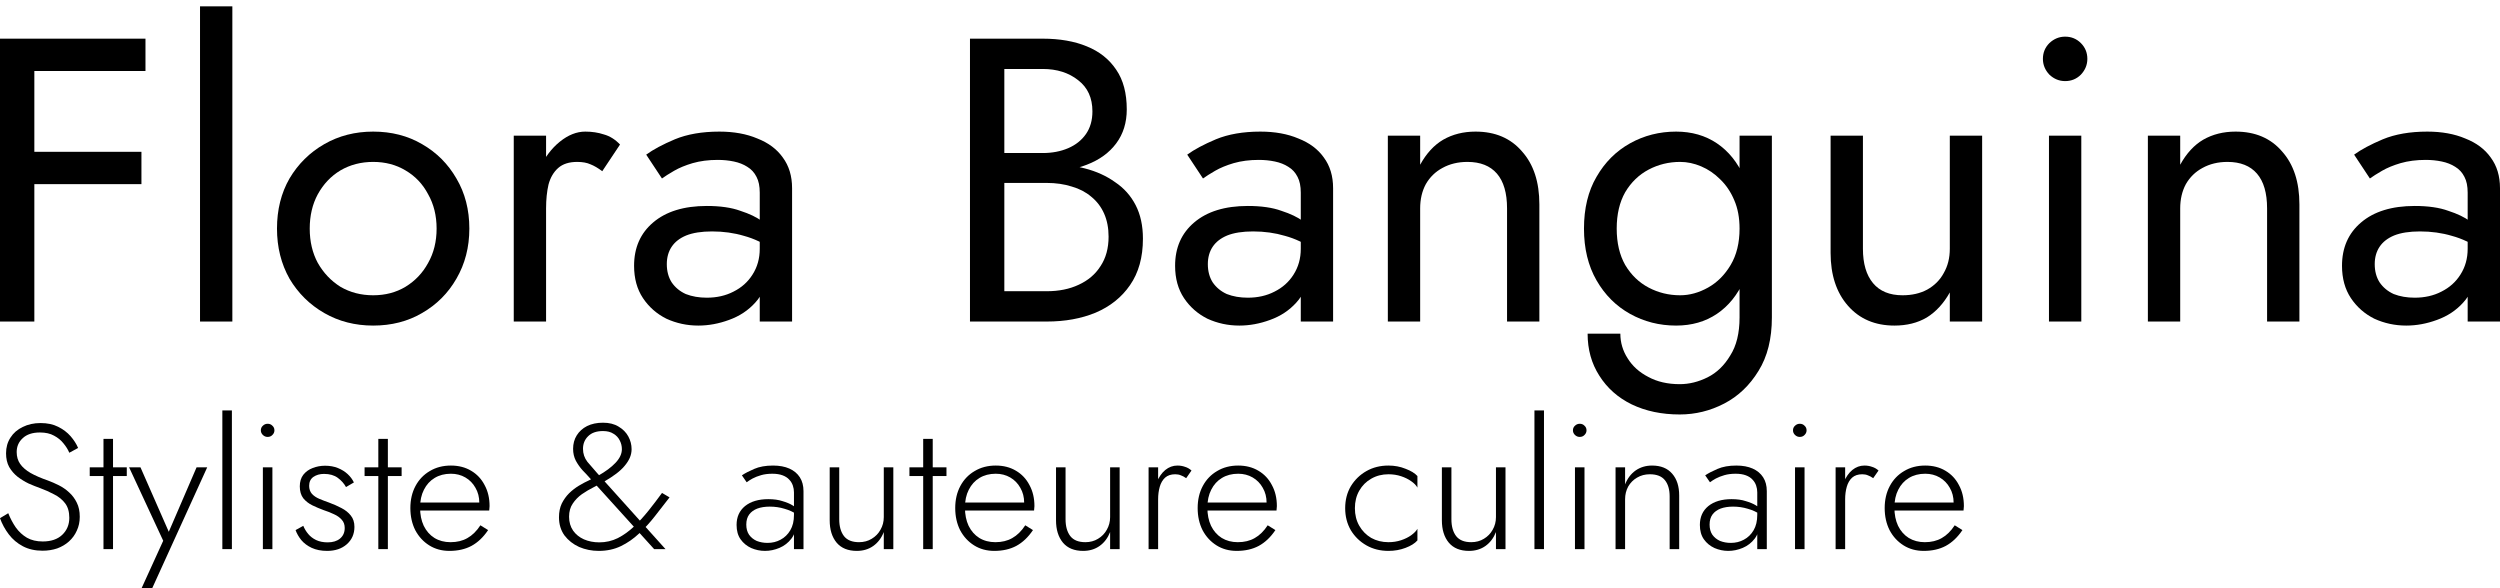
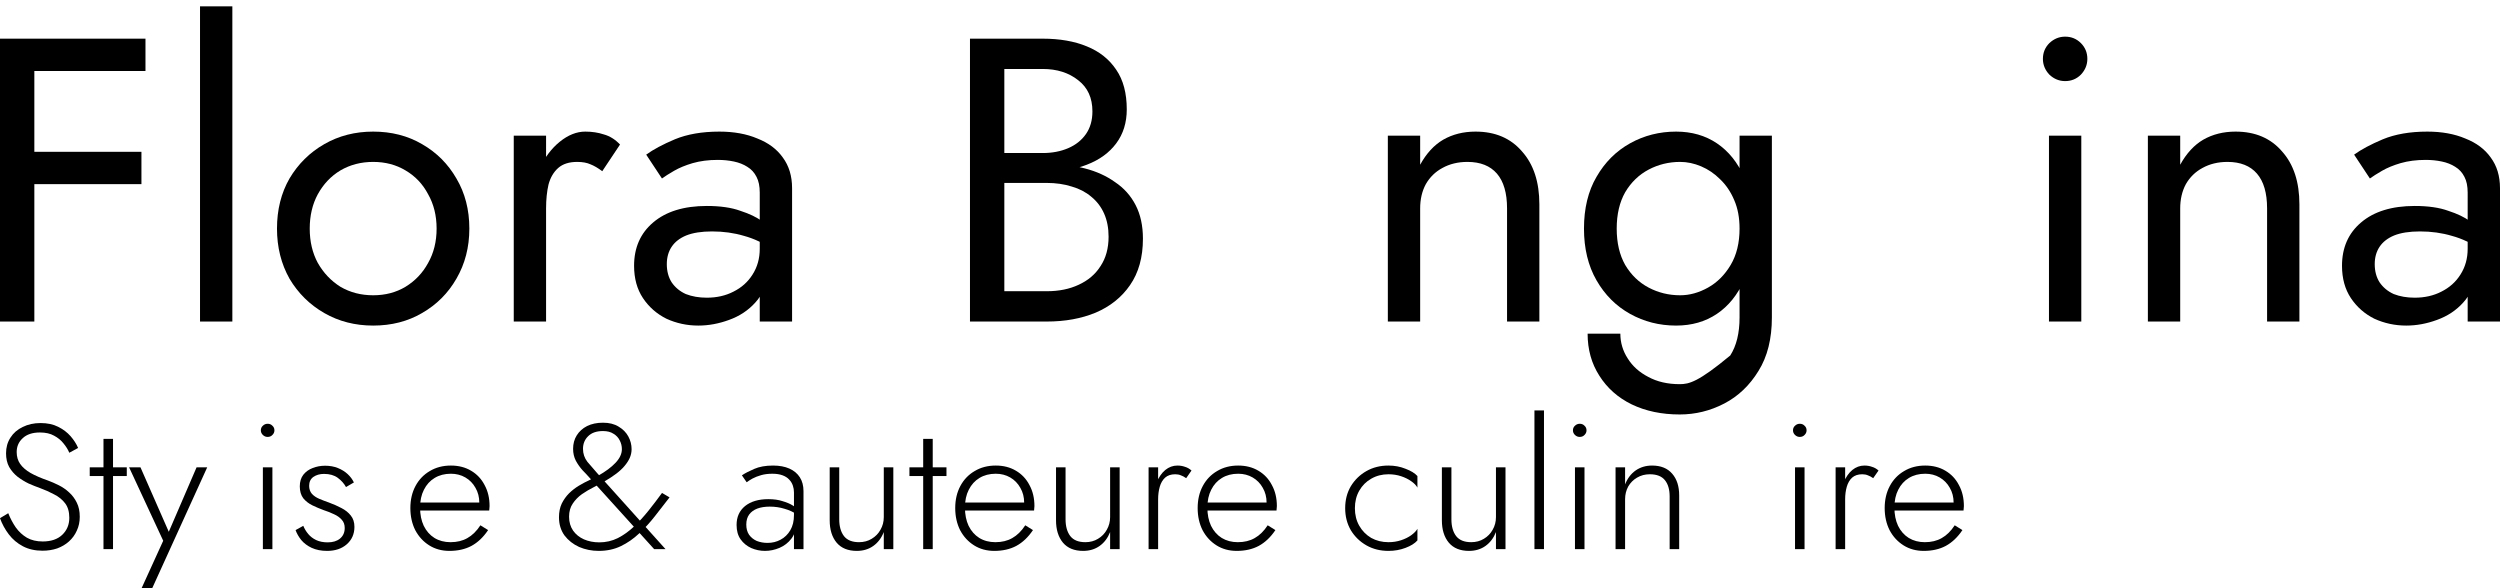
<svg xmlns="http://www.w3.org/2000/svg" width="221" height="52" viewBox="0 0 221 52" fill="none">
  <path d="M1.679 6.276H12.86V3.418H1.679V6.276ZM1.679 16.278H12.503V13.42H1.679V16.278ZM0 3.418V28.424H3.036V3.418H0Z" fill="black" />
  <path d="M17.682 0.561V28.424H20.54V0.561H17.682Z" fill="black" />
  <path d="M24.486 20.207C24.486 21.851 24.855 23.327 25.593 24.637C26.356 25.923 27.38 26.935 28.666 27.673C29.952 28.412 31.392 28.781 32.988 28.781C34.607 28.781 36.048 28.412 37.31 27.673C38.596 26.935 39.608 25.923 40.347 24.637C41.109 23.327 41.49 21.851 41.49 20.207C41.49 18.541 41.109 17.064 40.347 15.778C39.608 14.492 38.596 13.48 37.31 12.742C36.048 12.003 34.607 11.634 32.988 11.634C31.392 11.634 29.952 12.003 28.666 12.742C27.38 13.48 26.356 14.492 25.593 15.778C24.855 17.064 24.486 18.541 24.486 20.207ZM27.38 20.207C27.38 19.064 27.618 18.052 28.094 17.171C28.594 16.266 29.261 15.564 30.095 15.064C30.952 14.563 31.916 14.313 32.988 14.313C34.06 14.313 35.012 14.563 35.846 15.064C36.703 15.564 37.37 16.266 37.846 17.171C38.346 18.052 38.596 19.064 38.596 20.207C38.596 21.351 38.346 22.363 37.846 23.244C37.37 24.125 36.703 24.828 35.846 25.352C35.012 25.852 34.06 26.102 32.988 26.102C31.916 26.102 30.952 25.852 30.095 25.352C29.261 24.828 28.594 24.125 28.094 23.244C27.618 22.363 27.38 21.351 27.38 20.207Z" fill="black" />
  <path d="M48.273 11.992H45.416V28.424H48.273V11.992ZM53.239 15.135L54.81 12.777C54.382 12.325 53.905 12.027 53.381 11.884C52.881 11.718 52.334 11.634 51.738 11.634C50.976 11.634 50.226 11.932 49.488 12.527C48.749 13.123 48.142 13.932 47.666 14.956C47.214 15.957 46.987 17.112 46.987 18.421H48.273C48.273 17.636 48.345 16.933 48.488 16.314C48.654 15.695 48.94 15.207 49.345 14.849C49.75 14.492 50.309 14.313 51.024 14.313C51.5 14.313 51.893 14.385 52.203 14.528C52.512 14.647 52.858 14.849 53.239 15.135Z" fill="black" />
  <path d="M58.946 23.351C58.946 22.756 59.089 22.244 59.375 21.815C59.66 21.386 60.089 21.053 60.661 20.815C61.256 20.577 62.018 20.458 62.947 20.458C63.947 20.458 64.888 20.589 65.769 20.851C66.65 21.089 67.507 21.494 68.341 22.065V20.386C68.174 20.172 67.853 19.898 67.376 19.564C66.9 19.207 66.257 18.898 65.447 18.636C64.661 18.35 63.673 18.207 62.482 18.207C60.458 18.207 58.874 18.695 57.731 19.672C56.612 20.624 56.053 21.898 56.053 23.494C56.053 24.613 56.314 25.566 56.838 26.352C57.362 27.137 58.053 27.745 58.91 28.174C59.791 28.578 60.732 28.781 61.732 28.781C62.637 28.781 63.542 28.614 64.447 28.281C65.376 27.947 66.15 27.435 66.769 26.745C67.412 26.054 67.734 25.185 67.734 24.137L67.162 21.994C67.162 22.851 66.948 23.613 66.519 24.28C66.114 24.923 65.555 25.423 64.84 25.78C64.149 26.137 63.364 26.316 62.482 26.316C61.792 26.316 61.173 26.209 60.625 25.994C60.101 25.756 59.684 25.411 59.375 24.959C59.089 24.506 58.946 23.97 58.946 23.351ZM58.517 15.778C58.779 15.588 59.136 15.361 59.589 15.099C60.041 14.837 60.589 14.611 61.232 14.421C61.899 14.23 62.637 14.135 63.447 14.135C63.947 14.135 64.423 14.182 64.876 14.278C65.328 14.373 65.721 14.528 66.055 14.742C66.412 14.956 66.686 15.254 66.876 15.635C67.067 15.992 67.162 16.457 67.162 17.028V28.424H70.02V16.635C70.02 15.564 69.746 14.659 69.198 13.921C68.674 13.182 67.924 12.623 66.948 12.242C65.995 11.837 64.876 11.634 63.59 11.634C62.066 11.634 60.756 11.861 59.66 12.313C58.589 12.765 57.743 13.218 57.124 13.67L58.517 15.778Z" fill="black" />
  <path d="M88.14 15.207H92.176C93.676 15.207 94.974 14.992 96.07 14.563C97.189 14.135 98.058 13.504 98.677 12.67C99.297 11.837 99.606 10.836 99.606 9.67C99.606 8.241 99.297 7.074 98.677 6.169C98.058 5.24 97.189 4.549 96.07 4.097C94.974 3.645 93.676 3.418 92.176 3.418H85.746V28.424H92.533C94.153 28.424 95.594 28.162 96.856 27.638C98.142 27.09 99.154 26.28 99.892 25.209C100.654 24.113 101.035 22.744 101.035 21.101C101.035 19.957 100.821 18.969 100.392 18.136C99.963 17.302 99.356 16.623 98.57 16.099C97.808 15.552 96.915 15.147 95.891 14.885C94.867 14.623 93.748 14.492 92.533 14.492H88.14V16.171H92.533C93.343 16.171 94.081 16.278 94.748 16.492C95.415 16.683 95.987 16.981 96.463 17.386C96.963 17.79 97.344 18.291 97.606 18.886C97.868 19.481 97.999 20.16 97.999 20.922C97.999 21.946 97.761 22.815 97.284 23.53C96.832 24.244 96.189 24.792 95.355 25.173C94.546 25.554 93.605 25.744 92.533 25.744H88.783V6.097H92.176C93.438 6.097 94.486 6.431 95.32 7.098C96.153 7.741 96.57 8.657 96.57 9.848C96.57 10.634 96.379 11.301 95.998 11.849C95.617 12.396 95.093 12.813 94.427 13.099C93.76 13.385 93.01 13.528 92.176 13.528H88.14V15.207Z" fill="black" />
-   <path d="M106.773 23.351C106.773 22.756 106.916 22.244 107.201 21.815C107.487 21.386 107.916 21.053 108.487 20.815C109.083 20.577 109.845 20.458 110.773 20.458C111.774 20.458 112.714 20.589 113.596 20.851C114.477 21.089 115.334 21.494 116.167 22.065V20.386C116.001 20.172 115.679 19.898 115.203 19.564C114.727 19.207 114.084 18.898 113.274 18.636C112.488 18.35 111.5 18.207 110.309 18.207C108.285 18.207 106.701 18.695 105.558 19.672C104.439 20.624 103.879 21.898 103.879 23.494C103.879 24.613 104.141 25.566 104.665 26.352C105.189 27.137 105.88 27.745 106.737 28.174C107.618 28.578 108.559 28.781 109.559 28.781C110.464 28.781 111.369 28.614 112.274 28.281C113.203 27.947 113.977 27.435 114.596 26.745C115.239 26.054 115.56 25.185 115.56 24.137L114.989 21.994C114.989 22.851 114.774 23.613 114.346 24.28C113.941 24.923 113.381 25.423 112.667 25.78C111.976 26.137 111.19 26.316 110.309 26.316C109.618 26.316 108.999 26.209 108.452 25.994C107.928 25.756 107.511 25.411 107.201 24.959C106.916 24.506 106.773 23.97 106.773 23.351ZM106.344 15.778C106.606 15.588 106.963 15.361 107.416 15.099C107.868 14.837 108.416 14.611 109.059 14.421C109.726 14.23 110.464 14.135 111.274 14.135C111.774 14.135 112.25 14.182 112.702 14.278C113.155 14.373 113.548 14.528 113.881 14.742C114.239 14.956 114.512 15.254 114.703 15.635C114.893 15.992 114.989 16.457 114.989 17.028V28.424H117.846V16.635C117.846 15.564 117.573 14.659 117.025 13.921C116.501 13.182 115.751 12.623 114.774 12.242C113.822 11.837 112.702 11.634 111.416 11.634C109.892 11.634 108.583 11.861 107.487 12.313C106.415 12.765 105.57 13.218 104.951 13.67L106.344 15.778Z" fill="black" />
  <path d="M133.223 18.421V28.424H136.08V18.064C136.08 16.088 135.568 14.528 134.544 13.385C133.544 12.218 132.175 11.634 130.436 11.634C129.365 11.634 128.412 11.872 127.579 12.349C126.769 12.825 126.09 13.563 125.542 14.563V11.992H122.685V28.424H125.542V18.421C125.542 17.612 125.709 16.897 126.043 16.278C126.4 15.659 126.888 15.183 127.507 14.849C128.15 14.492 128.888 14.313 129.722 14.313C130.865 14.313 131.734 14.659 132.33 15.349C132.925 16.04 133.223 17.064 133.223 18.421Z" fill="black" />
-   <path d="M140.345 29.495C140.345 30.9 140.691 32.139 141.381 33.21C142.072 34.306 143.024 35.151 144.239 35.746C145.477 36.342 146.894 36.639 148.49 36.639C149.871 36.639 151.181 36.318 152.419 35.675C153.658 35.032 154.67 34.068 155.456 32.782C156.241 31.519 156.634 29.948 156.634 28.066V11.992H153.777V28.066C153.777 29.448 153.503 30.567 152.955 31.424C152.431 32.305 151.764 32.948 150.955 33.353C150.145 33.758 149.323 33.96 148.49 33.96C147.418 33.96 146.489 33.746 145.704 33.317C144.918 32.913 144.31 32.365 143.882 31.674C143.453 31.007 143.239 30.281 143.239 29.495H140.345ZM140.024 20.207C140.024 21.97 140.393 23.494 141.131 24.78C141.869 26.066 142.858 27.054 144.096 27.745C145.334 28.435 146.692 28.781 148.168 28.781C149.55 28.781 150.752 28.435 151.776 27.745C152.8 27.054 153.598 26.066 154.17 24.78C154.765 23.494 155.063 21.97 155.063 20.207C155.063 18.421 154.765 16.897 154.17 15.635C153.598 14.349 152.8 13.361 151.776 12.67C150.752 11.98 149.55 11.634 148.168 11.634C146.692 11.634 145.334 11.98 144.096 12.67C142.858 13.361 141.869 14.349 141.131 15.635C140.393 16.897 140.024 18.421 140.024 20.207ZM142.917 20.207C142.917 18.945 143.167 17.874 143.667 16.993C144.191 16.111 144.882 15.445 145.739 14.992C146.597 14.54 147.525 14.313 148.526 14.313C149.145 14.313 149.764 14.444 150.383 14.706C151.002 14.968 151.562 15.349 152.062 15.85C152.586 16.35 153.003 16.969 153.312 17.707C153.622 18.421 153.777 19.255 153.777 20.207C153.777 21.47 153.515 22.541 152.991 23.422C152.467 24.304 151.8 24.97 150.99 25.423C150.181 25.875 149.359 26.102 148.526 26.102C147.525 26.102 146.597 25.875 145.739 25.423C144.882 24.97 144.191 24.304 143.667 23.422C143.167 22.541 142.917 21.47 142.917 20.207Z" fill="black" />
-   <path d="M164.683 21.994V11.992H161.825V22.351C161.825 24.304 162.337 25.863 163.361 27.03C164.385 28.197 165.755 28.781 167.469 28.781C168.565 28.781 169.517 28.543 170.327 28.066C171.137 27.566 171.815 26.828 172.363 25.852V28.424H175.221V11.992H172.363V21.994C172.363 22.803 172.185 23.518 171.827 24.137C171.494 24.756 171.006 25.244 170.363 25.602C169.744 25.935 169.017 26.102 168.184 26.102C167.041 26.102 166.171 25.744 165.576 25.03C164.981 24.316 164.683 23.303 164.683 21.994Z" fill="black" />
+   <path d="M140.345 29.495C140.345 30.9 140.691 32.139 141.381 33.21C142.072 34.306 143.024 35.151 144.239 35.746C145.477 36.342 146.894 36.639 148.49 36.639C149.871 36.639 151.181 36.318 152.419 35.675C153.658 35.032 154.67 34.068 155.456 32.782C156.241 31.519 156.634 29.948 156.634 28.066V11.992H153.777V28.066C153.777 29.448 153.503 30.567 152.955 31.424C150.145 33.758 149.323 33.96 148.49 33.96C147.418 33.96 146.489 33.746 145.704 33.317C144.918 32.913 144.31 32.365 143.882 31.674C143.453 31.007 143.239 30.281 143.239 29.495H140.345ZM140.024 20.207C140.024 21.97 140.393 23.494 141.131 24.78C141.869 26.066 142.858 27.054 144.096 27.745C145.334 28.435 146.692 28.781 148.168 28.781C149.55 28.781 150.752 28.435 151.776 27.745C152.8 27.054 153.598 26.066 154.17 24.78C154.765 23.494 155.063 21.97 155.063 20.207C155.063 18.421 154.765 16.897 154.17 15.635C153.598 14.349 152.8 13.361 151.776 12.67C150.752 11.98 149.55 11.634 148.168 11.634C146.692 11.634 145.334 11.98 144.096 12.67C142.858 13.361 141.869 14.349 141.131 15.635C140.393 16.897 140.024 18.421 140.024 20.207ZM142.917 20.207C142.917 18.945 143.167 17.874 143.667 16.993C144.191 16.111 144.882 15.445 145.739 14.992C146.597 14.54 147.525 14.313 148.526 14.313C149.145 14.313 149.764 14.444 150.383 14.706C151.002 14.968 151.562 15.349 152.062 15.85C152.586 16.35 153.003 16.969 153.312 17.707C153.622 18.421 153.777 19.255 153.777 20.207C153.777 21.47 153.515 22.541 152.991 23.422C152.467 24.304 151.8 24.97 150.99 25.423C150.181 25.875 149.359 26.102 148.526 26.102C147.525 26.102 146.597 25.875 145.739 25.423C144.882 24.97 144.191 24.304 143.667 23.422C143.167 22.541 142.917 21.47 142.917 20.207Z" fill="black" />
  <path d="M180.593 5.204C180.593 5.728 180.784 6.193 181.165 6.598C181.569 6.979 182.034 7.169 182.558 7.169C183.106 7.169 183.57 6.979 183.951 6.598C184.332 6.193 184.522 5.728 184.522 5.204C184.522 4.657 184.332 4.192 183.951 3.811C183.57 3.43 183.106 3.24 182.558 3.24C182.034 3.24 181.569 3.43 181.165 3.811C180.784 4.192 180.593 4.657 180.593 5.204ZM181.129 11.992V28.424H183.987V11.992H181.129Z" fill="black" />
  <path d="M200.41 18.421V28.424H203.268V18.064C203.268 16.088 202.756 14.528 201.732 13.385C200.732 12.218 199.362 11.634 197.624 11.634C196.552 11.634 195.6 11.872 194.766 12.349C193.957 12.825 193.278 13.563 192.73 14.563V11.992H189.872V28.424H192.73V18.421C192.73 17.612 192.897 16.897 193.23 16.278C193.587 15.659 194.076 15.183 194.695 14.849C195.338 14.492 196.076 14.313 196.91 14.313C198.053 14.313 198.922 14.659 199.517 15.349C200.113 16.04 200.41 17.064 200.41 18.421Z" fill="black" />
  <path d="M209.926 23.351C209.926 22.756 210.069 22.244 210.355 21.815C210.641 21.386 211.069 21.053 211.641 20.815C212.236 20.577 212.998 20.458 213.927 20.458C214.927 20.458 215.868 20.589 216.749 20.851C217.63 21.089 218.488 21.494 219.321 22.065V20.386C219.154 20.172 218.833 19.898 218.357 19.564C217.88 19.207 217.237 18.898 216.428 18.636C215.642 18.35 214.653 18.207 213.463 18.207C211.438 18.207 209.855 18.695 208.712 19.672C207.592 20.624 207.033 21.898 207.033 23.494C207.033 24.613 207.295 25.566 207.819 26.352C208.343 27.137 209.033 27.745 209.891 28.174C210.772 28.578 211.712 28.781 212.713 28.781C213.618 28.781 214.522 28.614 215.427 28.281C216.356 27.947 217.13 27.435 217.749 26.745C218.392 26.054 218.714 25.185 218.714 24.137L218.142 21.994C218.142 22.851 217.928 23.613 217.499 24.28C217.094 24.923 216.535 25.423 215.82 25.78C215.13 26.137 214.344 26.316 213.463 26.316C212.772 26.316 212.153 26.209 211.605 25.994C211.081 25.756 210.665 25.411 210.355 24.959C210.069 24.506 209.926 23.97 209.926 23.351ZM209.498 15.778C209.76 15.588 210.117 15.361 210.569 15.099C211.022 14.837 211.569 14.611 212.212 14.421C212.879 14.23 213.618 14.135 214.427 14.135C214.927 14.135 215.404 14.182 215.856 14.278C216.309 14.373 216.701 14.528 217.035 14.742C217.392 14.956 217.666 15.254 217.856 15.635C218.047 15.992 218.142 16.457 218.142 17.028V28.424H221V16.635C221 15.564 220.726 14.659 220.178 13.921C219.654 13.182 218.904 12.623 217.928 12.242C216.975 11.837 215.856 11.634 214.57 11.634C213.046 11.634 211.736 11.861 210.641 12.313C209.569 12.765 208.724 13.218 208.104 13.67L209.498 15.778Z" fill="black" />
  <path d="M0.729 45.367L0 45.807C0.184 46.321 0.443 46.797 0.778 47.237C1.113 47.678 1.529 48.029 2.026 48.291C2.523 48.552 3.101 48.683 3.76 48.683C4.225 48.683 4.657 48.615 5.057 48.479C5.457 48.332 5.803 48.128 6.094 47.866C6.397 47.594 6.629 47.274 6.791 46.907C6.964 46.541 7.051 46.132 7.051 45.681C7.051 45.199 6.964 44.785 6.791 44.44C6.618 44.083 6.391 43.779 6.11 43.528C5.84 43.277 5.538 43.067 5.203 42.899C4.868 42.732 4.544 42.59 4.23 42.475C3.625 42.265 3.117 42.045 2.707 41.815C2.296 41.574 1.988 41.307 1.783 41.013C1.578 40.72 1.475 40.369 1.475 39.96C1.475 39.468 1.653 39.059 2.01 38.734C2.366 38.399 2.874 38.231 3.533 38.231C4.03 38.231 4.446 38.325 4.781 38.514C5.116 38.692 5.392 38.917 5.608 39.19C5.835 39.462 6.008 39.74 6.127 40.023L6.905 39.599C6.753 39.242 6.532 38.897 6.24 38.561C5.948 38.226 5.581 37.948 5.138 37.728C4.706 37.508 4.187 37.398 3.582 37.398C2.998 37.398 2.474 37.513 2.01 37.744C1.545 37.964 1.183 38.278 0.924 38.687C0.665 39.085 0.535 39.546 0.535 40.07C0.535 40.542 0.627 40.945 0.81 41.28C1.005 41.616 1.253 41.904 1.556 42.145C1.859 42.375 2.183 42.575 2.528 42.742C2.885 42.899 3.225 43.035 3.55 43.151C3.982 43.308 4.392 43.491 4.781 43.701C5.181 43.9 5.505 44.162 5.754 44.487C6.002 44.812 6.127 45.241 6.127 45.776C6.127 46.383 5.916 46.886 5.495 47.285C5.084 47.672 4.511 47.866 3.776 47.866C3.236 47.866 2.772 47.756 2.383 47.536C1.994 47.306 1.664 47.002 1.394 46.624C1.135 46.247 0.913 45.828 0.729 45.367Z" fill="black" />
  <path d="M7.932 41.312V42.082H11.207V41.312H7.932ZM9.148 38.797V48.542H9.991V38.797H9.148Z" fill="black" />
  <path d="M18.317 41.312H17.377L14.735 47.442L15.124 47.473L12.418 41.312H11.413L14.428 47.803L12.515 52H13.455L18.317 41.312Z" fill="black" />
-   <path d="M19.656 36.282V48.542H20.499V36.282H19.656Z" fill="black" />
  <path d="M23.059 38.043C23.059 38.2 23.119 38.336 23.238 38.451C23.356 38.566 23.497 38.624 23.659 38.624C23.832 38.624 23.972 38.566 24.08 38.451C24.199 38.336 24.259 38.2 24.259 38.043C24.259 37.875 24.199 37.739 24.08 37.634C23.972 37.519 23.832 37.461 23.659 37.461C23.497 37.461 23.356 37.519 23.238 37.634C23.119 37.739 23.059 37.875 23.059 38.043ZM23.238 41.312V48.542H24.08V41.312H23.238Z" fill="black" />
  <path d="M26.81 46.483L26.129 46.86C26.237 47.164 26.405 47.457 26.632 47.74C26.869 48.023 27.177 48.254 27.556 48.432C27.945 48.61 28.398 48.699 28.917 48.699C29.63 48.699 30.208 48.505 30.651 48.118C31.105 47.719 31.332 47.206 31.332 46.577C31.332 46.169 31.224 45.833 31.008 45.571C30.803 45.309 30.527 45.089 30.181 44.911C29.846 44.733 29.479 44.571 29.079 44.424C28.777 44.319 28.49 44.209 28.22 44.094C27.95 43.979 27.734 43.832 27.572 43.654C27.41 43.465 27.329 43.229 27.329 42.947C27.329 42.601 27.453 42.339 27.701 42.161C27.961 41.983 28.274 41.893 28.642 41.893C29.139 41.893 29.544 42.009 29.857 42.239C30.171 42.47 30.414 42.742 30.587 43.056L31.284 42.648C31.154 42.375 30.97 42.129 30.732 41.909C30.495 41.689 30.208 41.511 29.873 41.375C29.538 41.239 29.16 41.17 28.739 41.17C28.35 41.17 27.983 41.239 27.637 41.375C27.302 41.501 27.026 41.7 26.81 41.972C26.605 42.244 26.502 42.585 26.502 42.994C26.502 43.423 26.605 43.774 26.81 44.047C27.026 44.309 27.296 44.518 27.62 44.675C27.945 44.833 28.28 44.974 28.625 45.1C28.95 45.205 29.252 45.325 29.533 45.461C29.814 45.587 30.041 45.749 30.214 45.949C30.387 46.137 30.473 46.378 30.473 46.672C30.473 47.07 30.333 47.384 30.052 47.615C29.782 47.835 29.42 47.945 28.966 47.945C28.577 47.945 28.236 47.877 27.945 47.74C27.664 47.604 27.431 47.426 27.248 47.206C27.064 46.986 26.918 46.745 26.81 46.483Z" fill="black" />
-   <path d="M32.229 41.312V42.082H35.503V41.312H32.229ZM33.444 38.797V48.542H34.287V38.797H33.444Z" fill="black" />
  <path d="M39.729 48.699C40.474 48.699 41.123 48.552 41.674 48.259C42.236 47.955 42.727 47.489 43.149 46.86L42.468 46.436C42.133 46.949 41.749 47.326 41.317 47.567C40.896 47.809 40.399 47.929 39.826 47.929C39.286 47.929 38.81 47.803 38.4 47.552C38 47.3 37.687 46.944 37.46 46.483C37.243 46.022 37.135 45.482 37.135 44.864C37.135 44.256 37.249 43.732 37.476 43.292C37.703 42.842 38.016 42.496 38.416 42.255C38.827 42.003 39.307 41.878 39.858 41.878C40.334 41.878 40.761 41.988 41.139 42.208C41.517 42.428 41.814 42.732 42.03 43.119C42.257 43.507 42.371 43.947 42.371 44.44C42.371 44.523 42.354 44.612 42.322 44.707C42.3 44.791 42.279 44.859 42.257 44.911L42.614 44.424H36.811V45.131H43.246C43.257 45.079 43.262 45.016 43.262 44.943C43.273 44.869 43.278 44.801 43.278 44.738C43.278 44.036 43.132 43.418 42.841 42.884C42.56 42.339 42.16 41.914 41.641 41.611C41.133 41.307 40.539 41.155 39.858 41.155C39.156 41.155 38.535 41.317 37.994 41.642C37.454 41.956 37.033 42.396 36.73 42.962C36.428 43.528 36.276 44.178 36.276 44.911C36.276 45.645 36.422 46.3 36.714 46.876C37.017 47.442 37.427 47.887 37.946 48.212C38.465 48.537 39.059 48.699 39.729 48.699Z" fill="black" />
  <path d="M52.121 42.239L57.826 48.542H58.831L52.769 41.799C52.477 41.474 52.197 41.149 51.926 40.825C51.667 40.489 51.537 40.107 51.537 39.677C51.537 39.227 51.689 38.855 51.991 38.561C52.294 38.257 52.731 38.105 53.304 38.105C53.682 38.105 53.99 38.184 54.228 38.341C54.477 38.488 54.66 38.682 54.779 38.923C54.909 39.164 54.974 39.426 54.974 39.709C54.974 40.117 54.785 40.521 54.406 40.919C54.039 41.307 53.531 41.684 52.883 42.051C52.667 42.166 52.407 42.297 52.105 42.444C51.802 42.58 51.494 42.742 51.181 42.931C50.867 43.119 50.576 43.345 50.306 43.607C50.046 43.869 49.83 44.172 49.657 44.518C49.495 44.864 49.414 45.267 49.414 45.728C49.414 46.347 49.576 46.881 49.9 47.332C50.235 47.772 50.668 48.112 51.197 48.353C51.737 48.584 52.315 48.699 52.931 48.699C53.655 48.699 54.309 48.558 54.892 48.275C55.476 47.992 56.011 47.62 56.497 47.159C56.994 46.698 57.459 46.19 57.891 45.634C58.323 45.068 58.755 44.513 59.188 43.968L58.523 43.575C58.134 44.11 57.734 44.633 57.324 45.147C56.913 45.66 56.486 46.127 56.043 46.546C55.6 46.965 55.125 47.306 54.617 47.567C54.109 47.819 53.563 47.945 52.98 47.945C52.483 47.945 52.029 47.856 51.618 47.678C51.219 47.499 50.9 47.243 50.662 46.907C50.425 46.562 50.306 46.153 50.306 45.681C50.306 45.22 50.414 44.833 50.63 44.518C50.846 44.193 51.116 43.916 51.44 43.685C51.775 43.455 52.121 43.25 52.477 43.072C52.845 42.884 53.175 42.706 53.466 42.538C53.844 42.318 54.179 42.098 54.471 41.878C54.763 41.658 55.006 41.432 55.2 41.202C55.406 40.961 55.562 40.72 55.67 40.479C55.779 40.227 55.833 39.971 55.833 39.709C55.833 39.31 55.735 38.933 55.541 38.577C55.346 38.221 55.06 37.933 54.682 37.712C54.314 37.482 53.855 37.367 53.304 37.367C52.764 37.367 52.294 37.466 51.894 37.665C51.505 37.864 51.203 38.137 50.986 38.483C50.77 38.828 50.662 39.227 50.662 39.677C50.662 40.065 50.743 40.416 50.905 40.73C51.078 41.045 51.278 41.328 51.505 41.579C51.743 41.82 51.948 42.04 52.121 42.239Z" fill="black" />
  <path d="M65.972 46.373C65.972 46.006 66.059 45.708 66.232 45.477C66.405 45.246 66.642 45.074 66.945 44.958C67.258 44.843 67.626 44.785 68.047 44.785C68.501 44.785 68.933 44.848 69.344 44.974C69.765 45.089 70.16 45.273 70.527 45.524V45.005C70.43 44.911 70.268 44.796 70.041 44.66C69.814 44.523 69.522 44.403 69.165 44.298C68.82 44.183 68.404 44.125 67.918 44.125C67.053 44.125 66.367 44.33 65.859 44.738C65.362 45.147 65.114 45.702 65.114 46.404C65.114 46.918 65.232 47.342 65.47 47.678C65.708 48.013 66.021 48.27 66.41 48.448C66.799 48.615 67.204 48.699 67.626 48.699C68.058 48.699 68.485 48.61 68.906 48.432C69.328 48.254 69.679 47.981 69.96 47.615C70.241 47.248 70.381 46.782 70.381 46.216L70.187 45.524C70.187 46.059 70.079 46.509 69.862 46.876C69.646 47.243 69.36 47.52 69.003 47.709C68.658 47.898 68.274 47.992 67.853 47.992C67.507 47.992 67.188 47.934 66.896 47.819C66.615 47.693 66.388 47.51 66.216 47.269C66.054 47.028 65.972 46.729 65.972 46.373ZM66.005 42.632C66.145 42.527 66.318 42.417 66.524 42.302C66.74 42.187 66.994 42.087 67.285 42.003C67.577 41.92 67.907 41.878 68.274 41.878C68.631 41.878 68.933 41.925 69.182 42.019C69.43 42.113 69.625 42.239 69.765 42.396C69.916 42.553 70.025 42.732 70.089 42.931C70.154 43.119 70.187 43.319 70.187 43.528V48.542H71.029V43.418C71.029 42.936 70.921 42.527 70.705 42.192C70.489 41.857 70.181 41.6 69.781 41.422C69.382 41.244 68.901 41.155 68.339 41.155C67.68 41.155 67.123 41.254 66.669 41.453C66.226 41.642 65.865 41.831 65.584 42.019L66.005 42.632Z" fill="black" />
  <path d="M74.188 45.901V41.312H73.345V45.996C73.345 46.824 73.551 47.484 73.961 47.976C74.372 48.458 74.966 48.699 75.744 48.699C76.306 48.699 76.792 48.552 77.203 48.259C77.614 47.966 77.921 47.557 78.127 47.033V48.542H78.97V41.312H78.127V45.713C78.127 46.121 78.03 46.493 77.835 46.829C77.651 47.164 77.392 47.431 77.057 47.63C76.733 47.829 76.36 47.929 75.939 47.929C75.334 47.929 74.891 47.751 74.61 47.395C74.329 47.028 74.188 46.53 74.188 45.901Z" fill="black" />
  <path d="M80.394 41.312V42.082H83.668V41.312H80.394ZM81.61 38.797V48.542H82.453V38.797H81.61Z" fill="black" />
  <path d="M87.894 48.699C88.639 48.699 89.288 48.552 89.839 48.259C90.401 47.955 90.892 47.489 91.314 46.86L90.633 46.436C90.298 46.949 89.915 47.326 89.482 47.567C89.061 47.809 88.564 47.929 87.991 47.929C87.451 47.929 86.975 47.803 86.565 47.552C86.165 47.3 85.852 46.944 85.625 46.483C85.409 46.022 85.301 45.482 85.301 44.864C85.301 44.256 85.414 43.732 85.641 43.292C85.868 42.842 86.181 42.496 86.581 42.255C86.992 42.003 87.473 41.878 88.024 41.878C88.499 41.878 88.926 41.988 89.304 42.208C89.682 42.428 89.979 42.732 90.195 43.119C90.422 43.507 90.536 43.947 90.536 44.44C90.536 44.523 90.52 44.612 90.487 44.707C90.466 44.791 90.444 44.859 90.422 44.911L90.779 44.424H84.977V45.131H91.411C91.422 45.079 91.427 45.016 91.427 44.943C91.438 44.869 91.444 44.801 91.444 44.738C91.444 44.036 91.298 43.418 91.006 42.884C90.725 42.339 90.325 41.914 89.806 41.611C89.299 41.307 88.704 41.155 88.024 41.155C87.321 41.155 86.7 41.317 86.16 41.642C85.619 41.956 85.198 42.396 84.895 42.962C84.593 43.528 84.442 44.178 84.442 44.911C84.442 45.645 84.588 46.3 84.879 46.876C85.182 47.442 85.592 47.887 86.111 48.212C86.63 48.537 87.224 48.699 87.894 48.699Z" fill="black" />
  <path d="M94.195 45.901V41.312H93.352V45.996C93.352 46.824 93.558 47.484 93.968 47.976C94.379 48.458 94.973 48.699 95.751 48.699C96.313 48.699 96.799 48.552 97.21 48.259C97.62 47.966 97.928 47.557 98.134 47.033V48.542H98.977V41.312H98.134V45.713C98.134 46.121 98.036 46.493 97.842 46.829C97.658 47.164 97.399 47.431 97.064 47.63C96.74 47.829 96.367 47.929 95.946 47.929C95.341 47.929 94.897 47.751 94.617 47.395C94.336 47.028 94.195 46.53 94.195 45.901Z" fill="black" />
  <path d="M102.378 41.312H101.535V48.542H102.378V41.312ZM104.858 42.271L105.328 41.595C105.155 41.438 104.961 41.328 104.745 41.265C104.539 41.191 104.318 41.155 104.08 41.155C103.691 41.155 103.335 41.286 103.01 41.548C102.697 41.81 102.449 42.166 102.265 42.616C102.081 43.056 101.989 43.565 101.989 44.141H102.378C102.378 43.732 102.427 43.36 102.524 43.025C102.621 42.69 102.778 42.423 102.994 42.224C103.221 42.024 103.518 41.925 103.886 41.925C104.08 41.925 104.248 41.956 104.388 42.019C104.539 42.072 104.696 42.155 104.858 42.271Z" fill="black" />
  <path d="M109.325 48.699C110.071 48.699 110.719 48.552 111.27 48.259C111.832 47.955 112.324 47.489 112.745 46.86L112.065 46.436C111.73 46.949 111.346 47.326 110.914 47.567C110.492 47.809 109.995 47.929 109.423 47.929C108.882 47.929 108.407 47.803 107.996 47.552C107.597 47.3 107.283 46.944 107.056 46.483C106.84 46.022 106.732 45.482 106.732 44.864C106.732 44.256 106.846 43.732 107.072 43.292C107.299 42.842 107.613 42.496 108.013 42.255C108.423 42.003 108.904 41.878 109.455 41.878C109.93 41.878 110.357 41.988 110.735 42.208C111.114 42.428 111.411 42.732 111.627 43.119C111.854 43.507 111.967 43.947 111.967 44.44C111.967 44.523 111.951 44.612 111.919 44.707C111.897 44.791 111.875 44.859 111.854 44.911L112.21 44.424H106.408V45.131H112.843C112.853 45.079 112.859 45.016 112.859 44.943C112.87 44.869 112.875 44.801 112.875 44.738C112.875 44.036 112.729 43.418 112.437 42.884C112.156 42.339 111.757 41.914 111.238 41.611C110.73 41.307 110.136 41.155 109.455 41.155C108.753 41.155 108.131 41.317 107.591 41.642C107.051 41.956 106.629 42.396 106.327 42.962C106.024 43.528 105.873 44.178 105.873 44.911C105.873 45.645 106.019 46.3 106.311 46.876C106.613 47.442 107.024 47.887 107.542 48.212C108.061 48.537 108.655 48.699 109.325 48.699Z" fill="black" />
  <path d="M119.773 44.927C119.773 44.34 119.902 43.821 120.162 43.371C120.421 42.92 120.772 42.569 121.215 42.318C121.669 42.056 122.177 41.925 122.739 41.925C123.139 41.925 123.511 41.983 123.857 42.098C124.203 42.213 124.5 42.36 124.749 42.538C125.008 42.716 125.192 42.905 125.3 43.104V42.082C125.073 41.831 124.722 41.616 124.246 41.438C123.781 41.249 123.279 41.155 122.739 41.155C122.015 41.155 121.366 41.317 120.794 41.642C120.221 41.967 119.762 42.412 119.416 42.978C119.081 43.544 118.914 44.193 118.914 44.927C118.914 45.65 119.081 46.3 119.416 46.876C119.762 47.442 120.221 47.887 120.794 48.212C121.366 48.537 122.015 48.699 122.739 48.699C123.279 48.699 123.781 48.61 124.246 48.432C124.722 48.254 125.073 48.034 125.3 47.772V46.75C125.192 46.939 125.008 47.127 124.749 47.316C124.5 47.494 124.203 47.641 123.857 47.756C123.511 47.871 123.139 47.929 122.739 47.929C122.177 47.929 121.669 47.803 121.215 47.552C120.772 47.29 120.421 46.934 120.162 46.483C119.902 46.032 119.773 45.514 119.773 44.927Z" fill="black" />
  <path d="M128.305 45.901V41.312H127.462V45.996C127.462 46.824 127.667 47.484 128.078 47.976C128.489 48.458 129.083 48.699 129.861 48.699C130.423 48.699 130.909 48.552 131.32 48.259C131.73 47.966 132.038 47.557 132.243 47.033V48.542H133.086V41.312H132.243V45.713C132.243 46.121 132.146 46.493 131.952 46.829C131.768 47.164 131.509 47.431 131.174 47.63C130.85 47.829 130.477 47.929 130.055 47.929C129.45 47.929 129.007 47.751 128.726 47.395C128.445 47.028 128.305 46.53 128.305 45.901Z" fill="black" />
  <path d="M135.645 36.282V48.542H136.488V36.282H135.645Z" fill="black" />
  <path d="M139.048 38.043C139.048 38.2 139.108 38.336 139.227 38.451C139.346 38.566 139.486 38.624 139.648 38.624C139.821 38.624 139.961 38.566 140.069 38.451C140.188 38.336 140.248 38.2 140.248 38.043C140.248 37.875 140.188 37.739 140.069 37.634C139.961 37.519 139.821 37.461 139.648 37.461C139.486 37.461 139.346 37.519 139.227 37.634C139.108 37.739 139.048 37.875 139.048 38.043ZM139.227 41.312V48.542H140.069V41.312H139.227Z" fill="black" />
  <path d="M147.597 43.889V48.542H148.44V43.795C148.44 42.988 148.234 42.349 147.824 41.878C147.413 41.396 146.819 41.155 146.041 41.155C145.49 41.155 145.004 41.301 144.582 41.595C144.172 41.888 143.864 42.297 143.658 42.821V41.312H142.815V48.542H143.658V44.141C143.658 43.722 143.75 43.345 143.934 43.009C144.128 42.674 144.388 42.412 144.712 42.224C145.047 42.024 145.425 41.925 145.846 41.925C146.451 41.925 146.895 42.098 147.175 42.444C147.456 42.789 147.597 43.271 147.597 43.889Z" fill="black" />
-   <path d="M151.128 46.373C151.128 46.006 151.215 45.708 151.388 45.477C151.561 45.246 151.798 45.074 152.101 44.958C152.414 44.843 152.782 44.785 153.203 44.785C153.657 44.785 154.089 44.848 154.5 44.974C154.921 45.089 155.315 45.273 155.683 45.524V45.005C155.586 44.911 155.423 44.796 155.197 44.66C154.97 44.523 154.678 44.403 154.321 44.298C153.976 44.183 153.56 44.125 153.073 44.125C152.209 44.125 151.523 44.33 151.015 44.738C150.518 45.147 150.269 45.702 150.269 46.404C150.269 46.918 150.388 47.342 150.626 47.678C150.864 48.013 151.177 48.27 151.566 48.448C151.955 48.615 152.36 48.699 152.782 48.699C153.214 48.699 153.641 48.61 154.062 48.432C154.483 48.254 154.835 47.981 155.116 47.615C155.396 47.248 155.537 46.782 155.537 46.216L155.342 45.524C155.342 46.059 155.234 46.509 155.018 46.876C154.802 47.243 154.516 47.52 154.159 47.709C153.813 47.898 153.43 47.992 153.008 47.992C152.663 47.992 152.344 47.934 152.052 47.819C151.771 47.693 151.544 47.51 151.371 47.269C151.209 47.028 151.128 46.729 151.128 46.373ZM151.161 42.632C151.301 42.527 151.474 42.417 151.679 42.302C151.896 42.187 152.149 42.087 152.441 42.003C152.733 41.92 153.063 41.878 153.43 41.878C153.786 41.878 154.089 41.925 154.338 42.019C154.586 42.113 154.781 42.239 154.921 42.396C155.072 42.553 155.18 42.732 155.245 42.931C155.31 43.119 155.342 43.319 155.342 43.528V48.542H156.185V43.418C156.185 42.936 156.077 42.527 155.861 42.192C155.645 41.857 155.337 41.6 154.937 41.422C154.537 41.244 154.057 41.155 153.495 41.155C152.836 41.155 152.279 41.254 151.825 41.453C151.382 41.642 151.02 41.831 150.739 42.019L151.161 42.632Z" fill="black" />
  <path d="M158.501 38.043C158.501 38.2 158.561 38.336 158.68 38.451C158.798 38.566 158.939 38.624 159.101 38.624C159.274 38.624 159.414 38.566 159.522 38.451C159.641 38.336 159.701 38.2 159.701 38.043C159.701 37.875 159.641 37.739 159.522 37.634C159.414 37.519 159.274 37.461 159.101 37.461C158.939 37.461 158.798 37.519 158.68 37.634C158.561 37.739 158.501 37.875 158.501 38.043ZM158.68 41.312V48.542H159.522V41.312H158.68Z" fill="black" />
  <path d="M163.111 41.312H162.268V48.542H163.111V41.312ZM165.591 42.271L166.061 41.595C165.888 41.438 165.694 41.328 165.478 41.265C165.272 41.191 165.051 41.155 164.813 41.155C164.424 41.155 164.067 41.286 163.743 41.548C163.43 41.81 163.181 42.166 162.998 42.616C162.814 43.056 162.722 43.565 162.722 44.141H163.111C163.111 43.732 163.16 43.36 163.257 43.025C163.354 42.69 163.511 42.423 163.727 42.224C163.954 42.024 164.251 41.925 164.619 41.925C164.813 41.925 164.981 41.956 165.121 42.019C165.272 42.072 165.429 42.155 165.591 42.271Z" fill="black" />
  <path d="M170.058 48.699C170.804 48.699 171.452 48.552 172.003 48.259C172.565 47.955 173.057 47.489 173.478 46.86L172.797 46.436C172.462 46.949 172.079 47.326 171.647 47.567C171.225 47.809 170.728 47.929 170.156 47.929C169.615 47.929 169.14 47.803 168.729 47.552C168.329 47.3 168.016 46.944 167.789 46.483C167.573 46.022 167.465 45.482 167.465 44.864C167.465 44.256 167.578 43.732 167.805 43.292C168.032 42.842 168.346 42.496 168.745 42.255C169.156 42.003 169.637 41.878 170.188 41.878C170.663 41.878 171.09 41.988 171.468 42.208C171.847 42.428 172.144 42.732 172.36 43.119C172.587 43.507 172.7 43.947 172.7 44.44C172.7 44.523 172.684 44.612 172.652 44.707C172.63 44.791 172.608 44.859 172.587 44.911L172.943 44.424H167.141V45.131H173.575C173.586 45.079 173.592 45.016 173.592 44.943C173.602 44.869 173.608 44.801 173.608 44.738C173.608 44.036 173.462 43.418 173.17 42.884C172.889 42.339 172.489 41.914 171.971 41.611C171.463 41.307 170.869 41.155 170.188 41.155C169.486 41.155 168.864 41.317 168.324 41.642C167.784 41.956 167.362 42.396 167.06 42.962C166.757 43.528 166.606 44.178 166.606 44.911C166.606 45.645 166.752 46.3 167.044 46.876C167.346 47.442 167.757 47.887 168.275 48.212C168.794 48.537 169.388 48.699 170.058 48.699Z" fill="black" />
</svg>